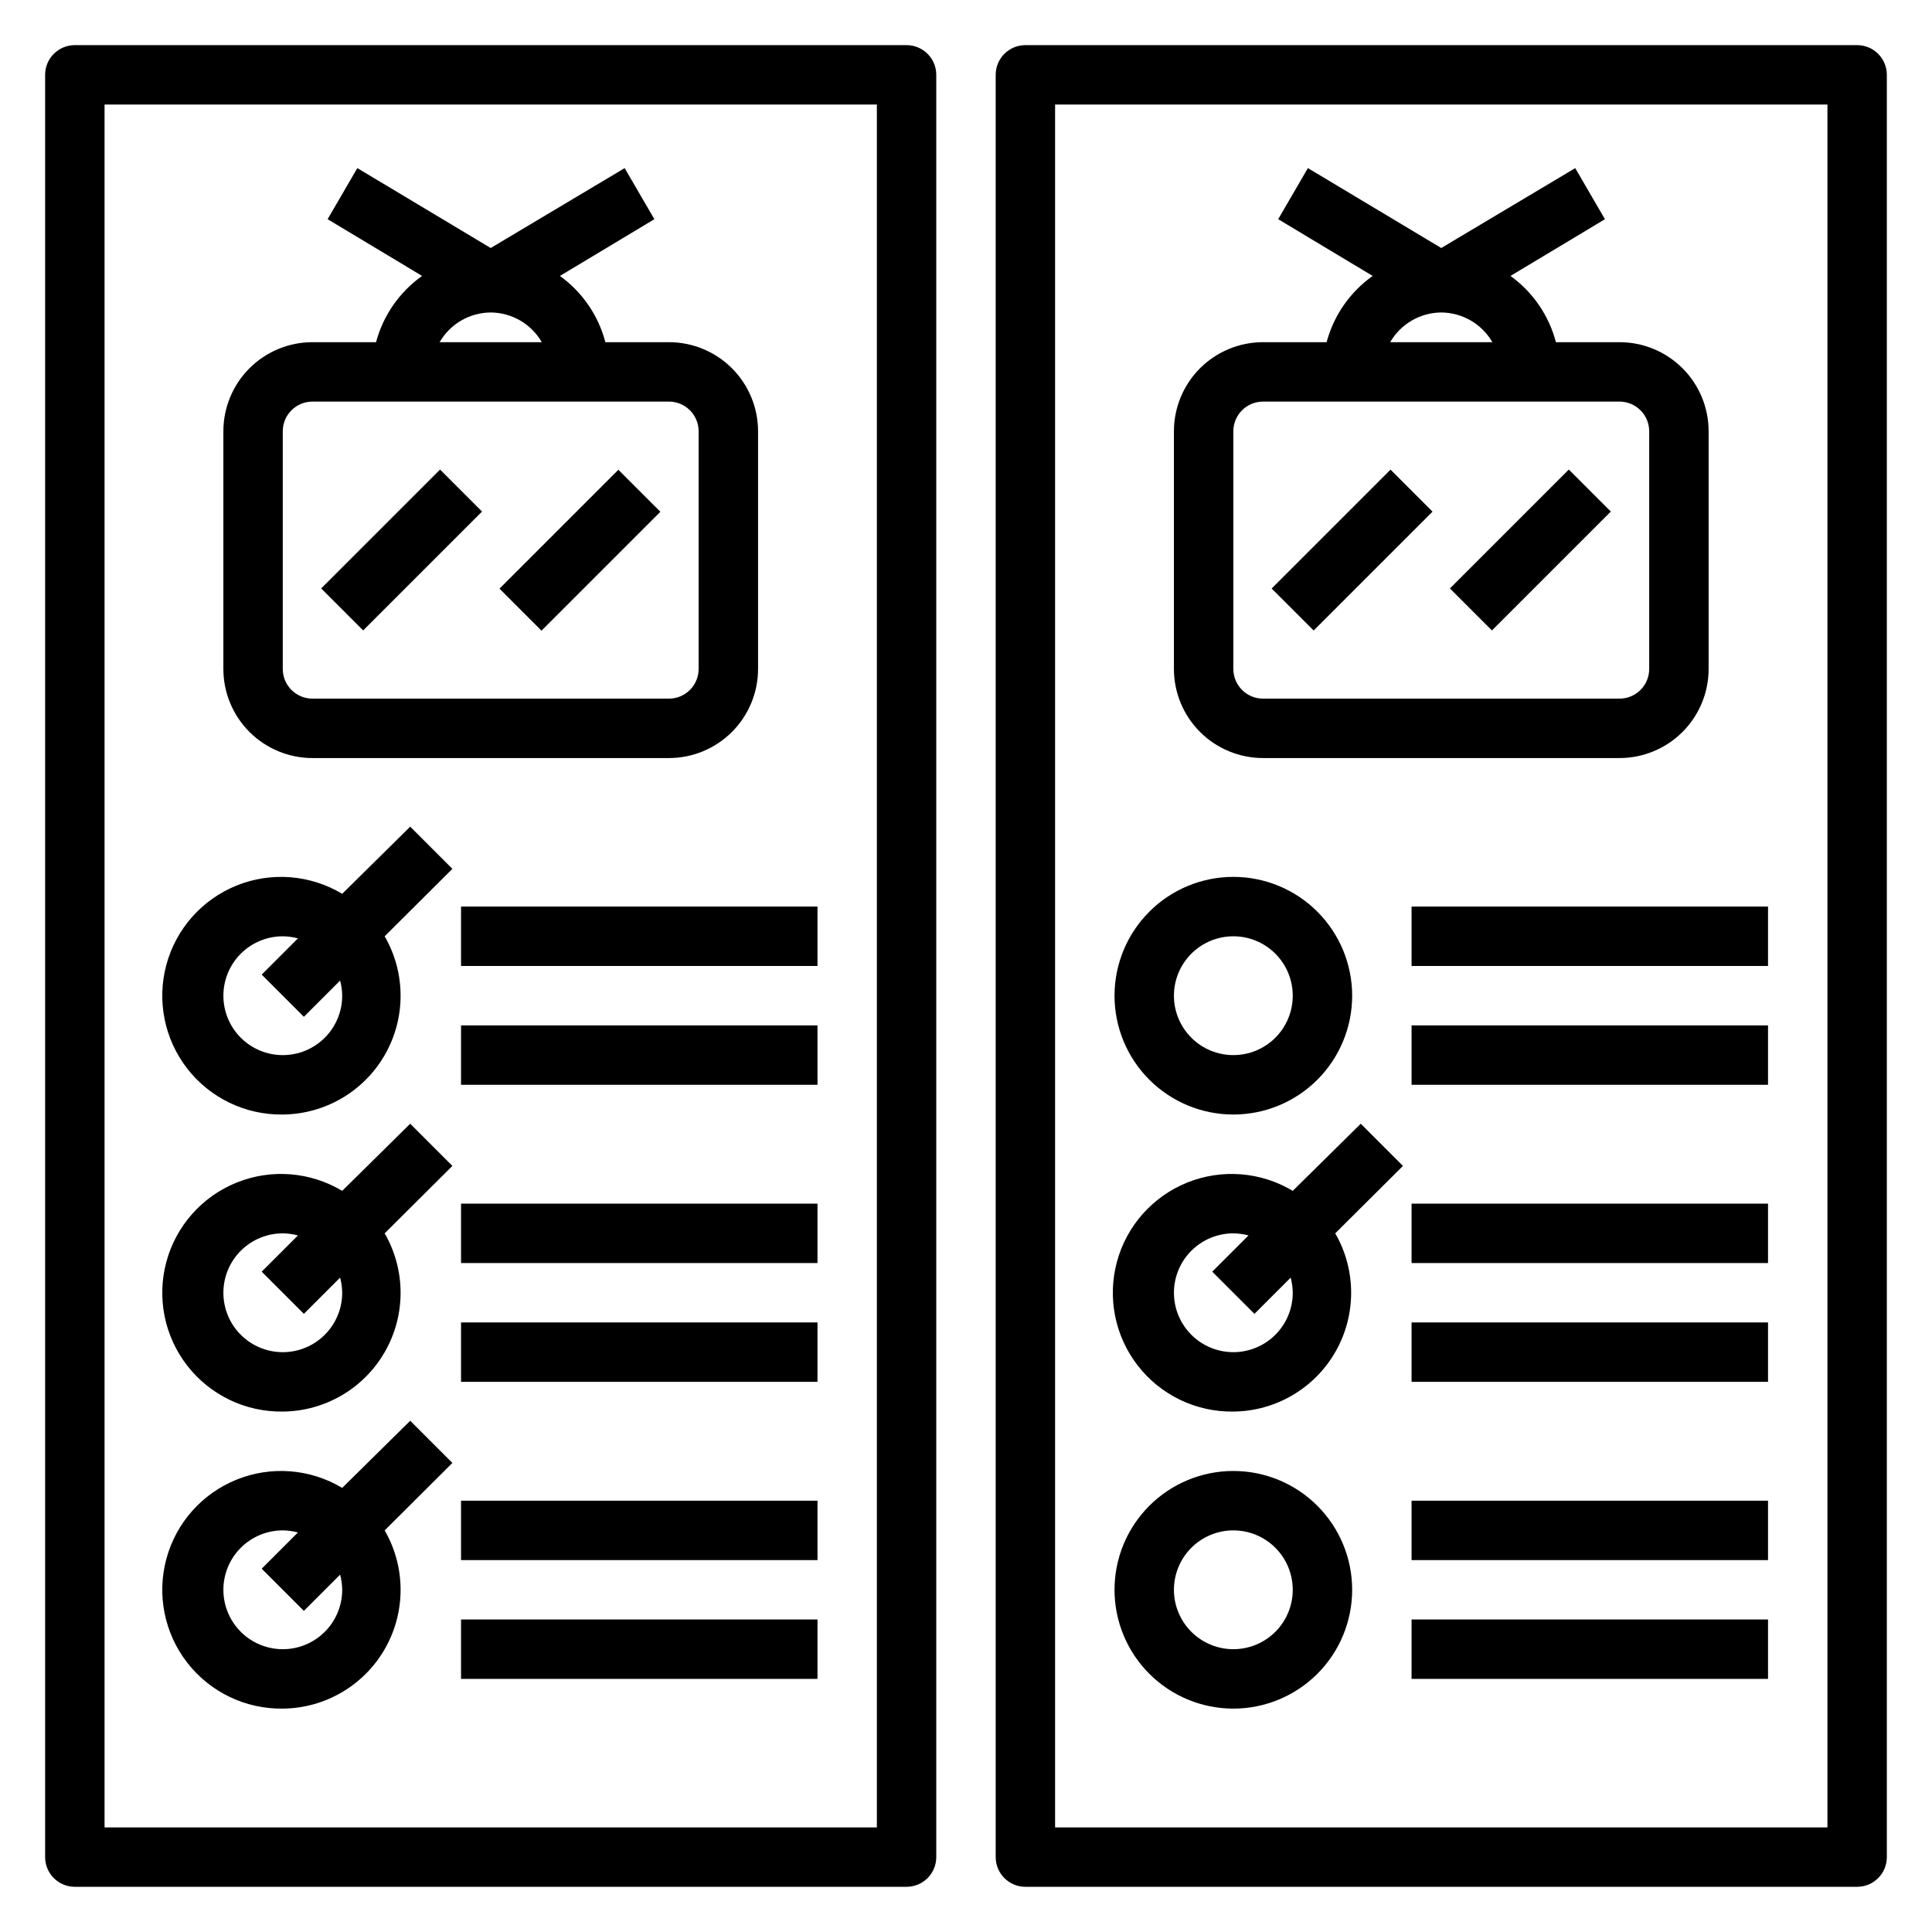
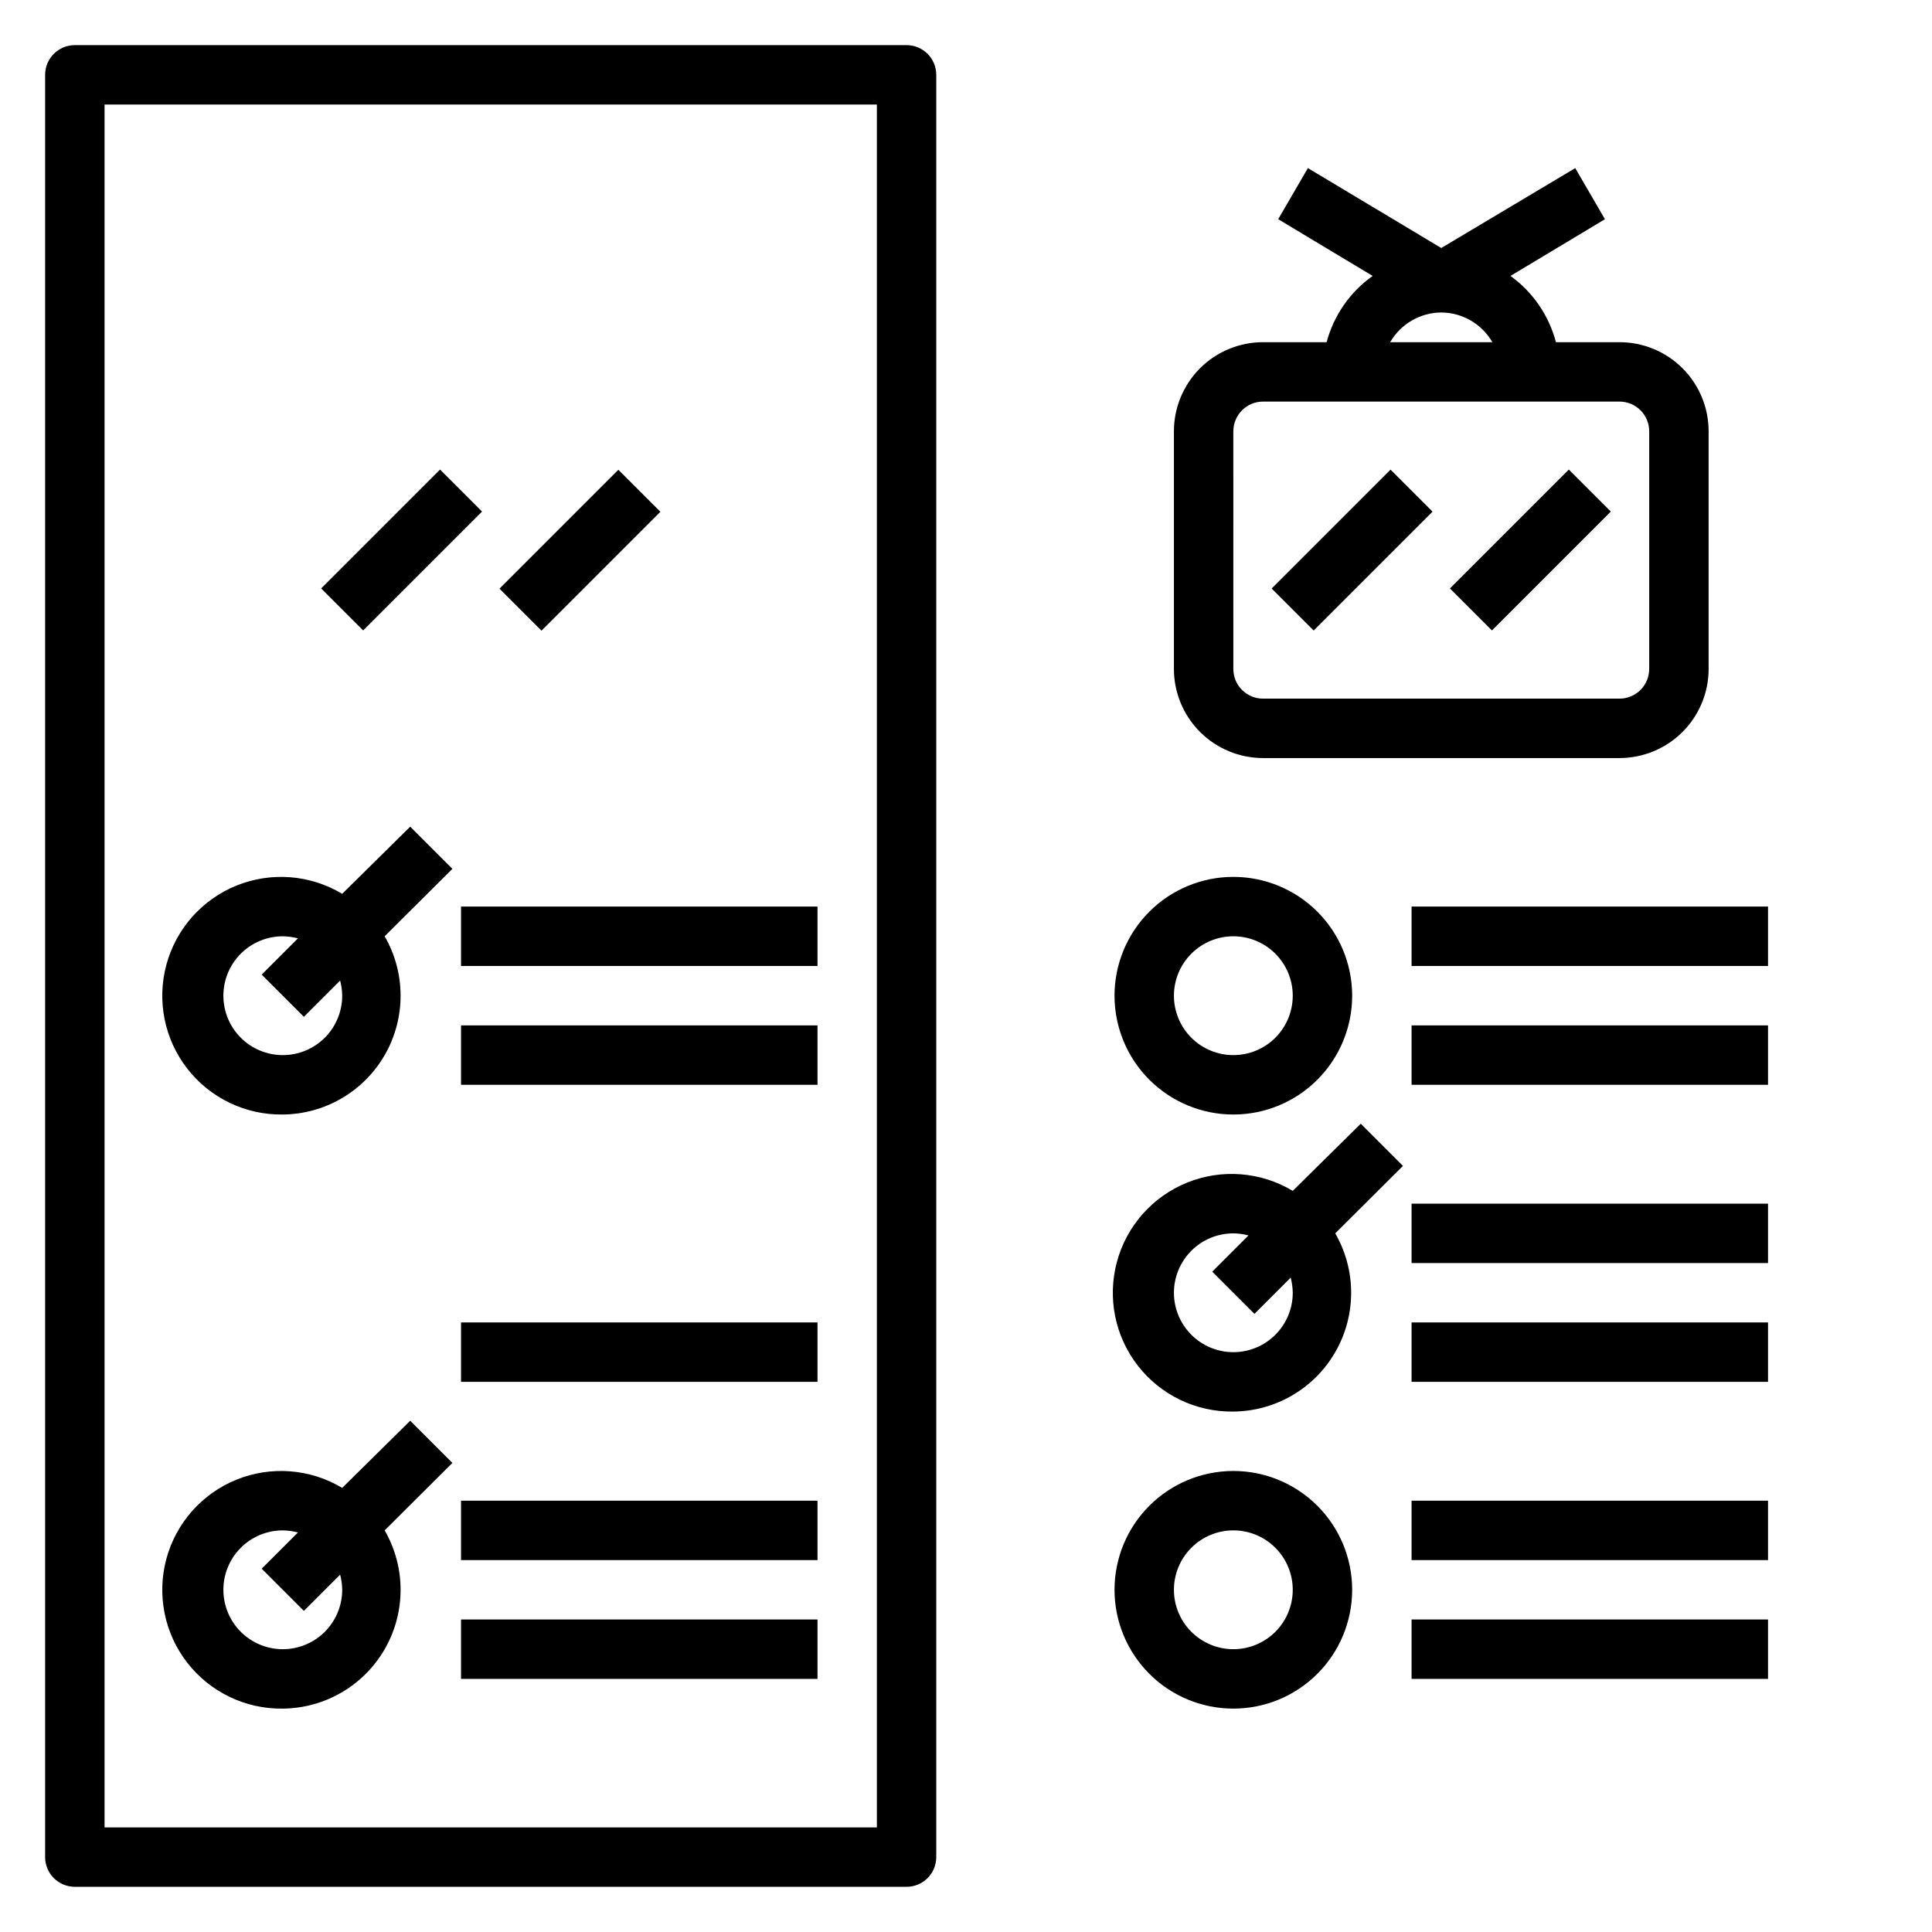
<svg xmlns="http://www.w3.org/2000/svg" fill="#000000" width="800px" height="800px" version="1.1" viewBox="144 144 512 512">
  <g>
    <path d="m384.25 155.96h-220.42c-4.348 0-7.871 3.523-7.871 7.871v472.32c0 2.086 0.832 4.09 2.305 5.566 1.477 1.477 3.481 2.305 5.566 2.305h220.42c2.09 0 4.09-0.828 5.566-2.305 1.477-1.477 2.305-3.481 2.305-5.566v-472.32c0-2.086-0.828-4.09-2.305-5.566-1.477-1.473-3.477-2.305-5.566-2.305zm-7.871 472.32h-204.67v-456.58h204.67z" />
-     <path d="m226.81 344.89h94.465c6.266 0 12.27-2.488 16.699-6.918 4.43-4.43 6.918-10.434 6.918-16.699v-62.977c0-6.262-2.488-12.27-6.918-16.699-4.43-4.426-10.434-6.914-16.699-6.914h-16.844c-1.855-7.074-6.113-13.281-12.047-17.555l25.031-15.035-7.871-13.539-35.5 21.172-35.348-21.176-7.871 13.539 25.031 15.035 0.004 0.004c-5.992 4.25-10.309 10.457-12.203 17.555h-16.848c-6.262 0-12.27 2.488-16.699 6.914-4.426 4.43-6.914 10.438-6.914 16.699v62.977c0 6.266 2.488 12.27 6.914 16.699 4.43 4.43 10.438 6.918 16.699 6.918zm47.23-118.08h0.004c5.59 0.035 10.742 3.031 13.539 7.875h-27.078c2.793-4.844 7.949-7.84 13.539-7.875zm-55.102 31.488c0-4.348 3.523-7.871 7.871-7.871h94.465c2.09 0 4.09 0.828 5.566 2.305s2.305 3.481 2.305 5.566v62.977c0 2.09-0.828 4.09-2.305 5.566s-3.477 2.305-5.566 2.305h-94.465c-4.348 0-7.871-3.523-7.871-7.871z" />
    <path d="m229.11 299.94 31.504-31.504 11.133 11.133-31.504 31.504z" />
    <path d="m276.37 300 31.504-31.504 11.133 11.133-31.504 31.504z" />
    <path d="m218.94 439.36c11.203-0.098 21.512-6.137 27.07-15.859 5.559-9.727 5.531-21.672-0.07-31.375l17.949-17.871-11.18-11.18-18.023 17.797c-8.469-5.082-18.832-5.891-27.988-2.195-9.156 3.699-16.047 11.477-18.613 21.012-2.566 9.539-0.512 19.723 5.551 27.52 6.062 7.793 15.43 12.293 25.305 12.152zm0-47.23v-0.004c1.355 0.02 2.703 0.203 4.016 0.551l-9.605 9.605 11.18 11.18 9.605-9.605c0.348 1.312 0.531 2.66 0.551 4.016 0 4.176-1.66 8.18-4.613 11.133s-6.957 4.609-11.133 4.609c-4.176 0-8.18-1.656-11.133-4.609s-4.609-6.957-4.609-11.133c0-4.176 1.656-8.18 4.609-11.133s6.957-4.613 11.133-4.613z" />
-     <path d="m218.94 518.08c11.203-0.094 21.512-6.133 27.07-15.859 5.559-9.723 5.531-21.672-0.07-31.371l17.949-17.871-11.18-11.18-18.023 17.793c-8.469-5.078-18.832-5.891-27.988-2.191-9.156 3.695-16.047 11.477-18.613 21.012-2.566 9.535-0.512 19.723 5.551 27.516 6.062 7.797 15.43 12.293 25.305 12.152zm0-47.23c1.355 0.016 2.703 0.203 4.016 0.551l-9.605 9.602 11.18 11.18 9.605-9.605c0.348 1.312 0.531 2.66 0.551 4.016 0 4.176-1.66 8.18-4.613 11.133s-6.957 4.613-11.133 4.613c-4.176 0-8.18-1.66-11.133-4.613s-4.609-6.957-4.609-11.133c0-4.176 1.656-8.18 4.609-11.133s6.957-4.609 11.133-4.609z" />
    <path d="m218.94 596.8c11.203-0.098 21.512-6.137 27.07-15.859 5.559-9.727 5.531-21.672-0.07-31.375l17.949-17.871-11.18-11.18-18.023 17.793c-8.469-5.078-18.832-5.891-27.988-2.191-9.156 3.699-16.047 11.477-18.613 21.012-2.566 9.535-0.512 19.723 5.551 27.52 6.062 7.793 15.43 12.293 25.305 12.152zm0-47.23v-0.004c1.355 0.02 2.703 0.203 4.016 0.551l-9.605 9.605 11.18 11.18 9.605-9.605c0.348 1.309 0.531 2.66 0.551 4.016 0 4.176-1.66 8.18-4.613 11.133-2.953 2.949-6.957 4.609-11.133 4.609-4.176 0-8.18-1.66-11.133-4.609-2.953-2.953-4.609-6.957-4.609-11.133s1.656-8.18 4.609-11.133c2.953-2.953 6.957-4.613 11.133-4.613z" />
    <path d="m266.18 384.25h94.465v15.742h-94.465z" />
    <path d="m266.18 415.74h94.465v15.742h-94.465z" />
-     <path d="m266.18 462.98h94.465v15.742h-94.465z" />
    <path d="m266.18 494.46h94.465v15.742h-94.465z" />
    <path d="m266.18 541.7h94.465v15.742h-94.465z" />
    <path d="m266.18 573.18h94.465v15.742h-94.465z" />
-     <path d="m636.16 155.96h-220.42c-4.348 0-7.871 3.523-7.871 7.871v472.32c0 2.086 0.828 4.09 2.305 5.566 1.477 1.477 3.481 2.305 5.566 2.305h220.42c2.086 0 4.09-0.828 5.566-2.305 1.477-1.477 2.305-3.481 2.305-5.566v-472.32c0-2.086-0.828-4.09-2.305-5.566-1.477-1.473-3.481-2.305-5.566-2.305zm-7.871 472.32h-204.68v-456.58h204.68z" />
    <path d="m478.72 344.89h94.465c6.262 0 12.27-2.488 16.699-6.918 4.43-4.43 6.918-10.434 6.918-16.699v-62.977c0-6.262-2.488-12.27-6.918-16.699-4.43-4.426-10.438-6.914-16.699-6.914h-16.848c-1.855-7.074-6.113-13.281-12.043-17.555l25.031-15.035-7.871-13.539-35.504 21.172-35.344-21.176-7.871 13.539 25.031 15.035v0.004c-5.988 4.25-10.305 10.457-12.199 17.555h-16.848c-6.262 0-12.27 2.488-16.699 6.914-4.43 4.43-6.918 10.438-6.918 16.699v62.977c0 6.266 2.488 12.27 6.918 16.699 4.43 4.43 10.438 6.918 16.699 6.918zm47.23-118.08c5.594 0.035 10.746 3.031 13.543 7.875h-27.082c2.797-4.844 7.949-7.84 13.539-7.875zm-55.105 31.488h0.004c0-4.348 3.523-7.871 7.871-7.871h94.465c2.086 0 4.09 0.828 5.566 2.305s2.305 3.481 2.305 5.566v62.977c0 2.09-0.828 4.09-2.305 5.566s-3.481 2.305-5.566 2.305h-94.465c-4.348 0-7.871-3.523-7.871-7.871z" />
    <path d="m481 299.96 31.504-31.504 11.133 11.133-31.504 31.504z" />
    <path d="m528.25 299.94 31.504-31.504 11.133 11.133-31.504 31.504z" />
    <path d="m470.85 439.36c8.352 0 16.359-3.316 22.266-9.223 5.902-5.906 9.223-13.914 9.223-22.266 0-8.352-3.32-16.359-9.223-22.266-5.906-5.906-13.914-9.223-22.266-9.223-8.352 0-16.359 3.316-22.266 9.223s-9.223 13.914-9.223 22.266c0 8.352 3.316 16.359 9.223 22.266s13.914 9.223 22.266 9.223zm0-47.23v-0.004c4.176 0 8.18 1.66 11.133 4.613s4.609 6.957 4.609 11.133c0 4.176-1.656 8.18-4.609 11.133s-6.957 4.609-11.133 4.609c-4.176 0-8.18-1.656-11.133-4.609s-4.613-6.957-4.613-11.133c0-4.176 1.66-8.18 4.613-11.133s6.957-4.613 11.133-4.613z" />
    <path d="m470.85 518.08c11.199-0.094 21.508-6.133 27.066-15.859 5.562-9.723 5.535-21.672-0.066-31.371l17.949-17.871-11.18-11.18-18.027 17.793c-8.469-5.078-18.828-5.891-27.984-2.191-9.156 3.695-16.047 11.477-18.613 21.012-2.57 9.535-0.512 19.723 5.551 27.516 6.062 7.797 15.43 12.293 25.305 12.152zm0-47.23c1.355 0.016 2.703 0.203 4.016 0.551l-9.605 9.605 11.18 11.18 9.605-9.605-0.004-0.004c0.348 1.312 0.535 2.66 0.551 4.016 0 4.176-1.656 8.18-4.609 11.133s-6.957 4.613-11.133 4.613c-4.176 0-8.18-1.66-11.133-4.613s-4.613-6.957-4.613-11.133c0-4.176 1.66-8.18 4.613-11.133s6.957-4.609 11.133-4.609z" />
    <path d="m470.85 596.8c8.352 0 16.359-3.32 22.266-9.223 5.902-5.906 9.223-13.914 9.223-22.266s-3.32-16.363-9.223-22.266c-5.906-5.906-13.914-9.223-22.266-9.223-8.352 0-16.359 3.316-22.266 9.223-5.906 5.902-9.223 13.914-9.223 22.266s3.316 16.359 9.223 22.266c5.906 5.902 13.914 9.223 22.266 9.223zm0-47.23v-0.004c4.176 0 8.18 1.66 11.133 4.613 2.953 2.953 4.609 6.957 4.609 11.133s-1.656 8.18-4.609 11.133c-2.953 2.949-6.957 4.609-11.133 4.609-4.176 0-8.18-1.66-11.133-4.609-2.953-2.953-4.613-6.957-4.613-11.133s1.66-8.18 4.613-11.133c2.953-2.953 6.957-4.613 11.133-4.613z" />
    <path d="m518.08 384.25h94.465v15.742h-94.465z" />
    <path d="m518.08 415.74h94.465v15.742h-94.465z" />
    <path d="m518.08 462.98h94.465v15.742h-94.465z" />
    <path d="m518.08 494.46h94.465v15.742h-94.465z" />
    <path d="m518.08 541.7h94.465v15.742h-94.465z" />
    <path d="m518.08 573.18h94.465v15.742h-94.465z" />
  </g>
</svg>